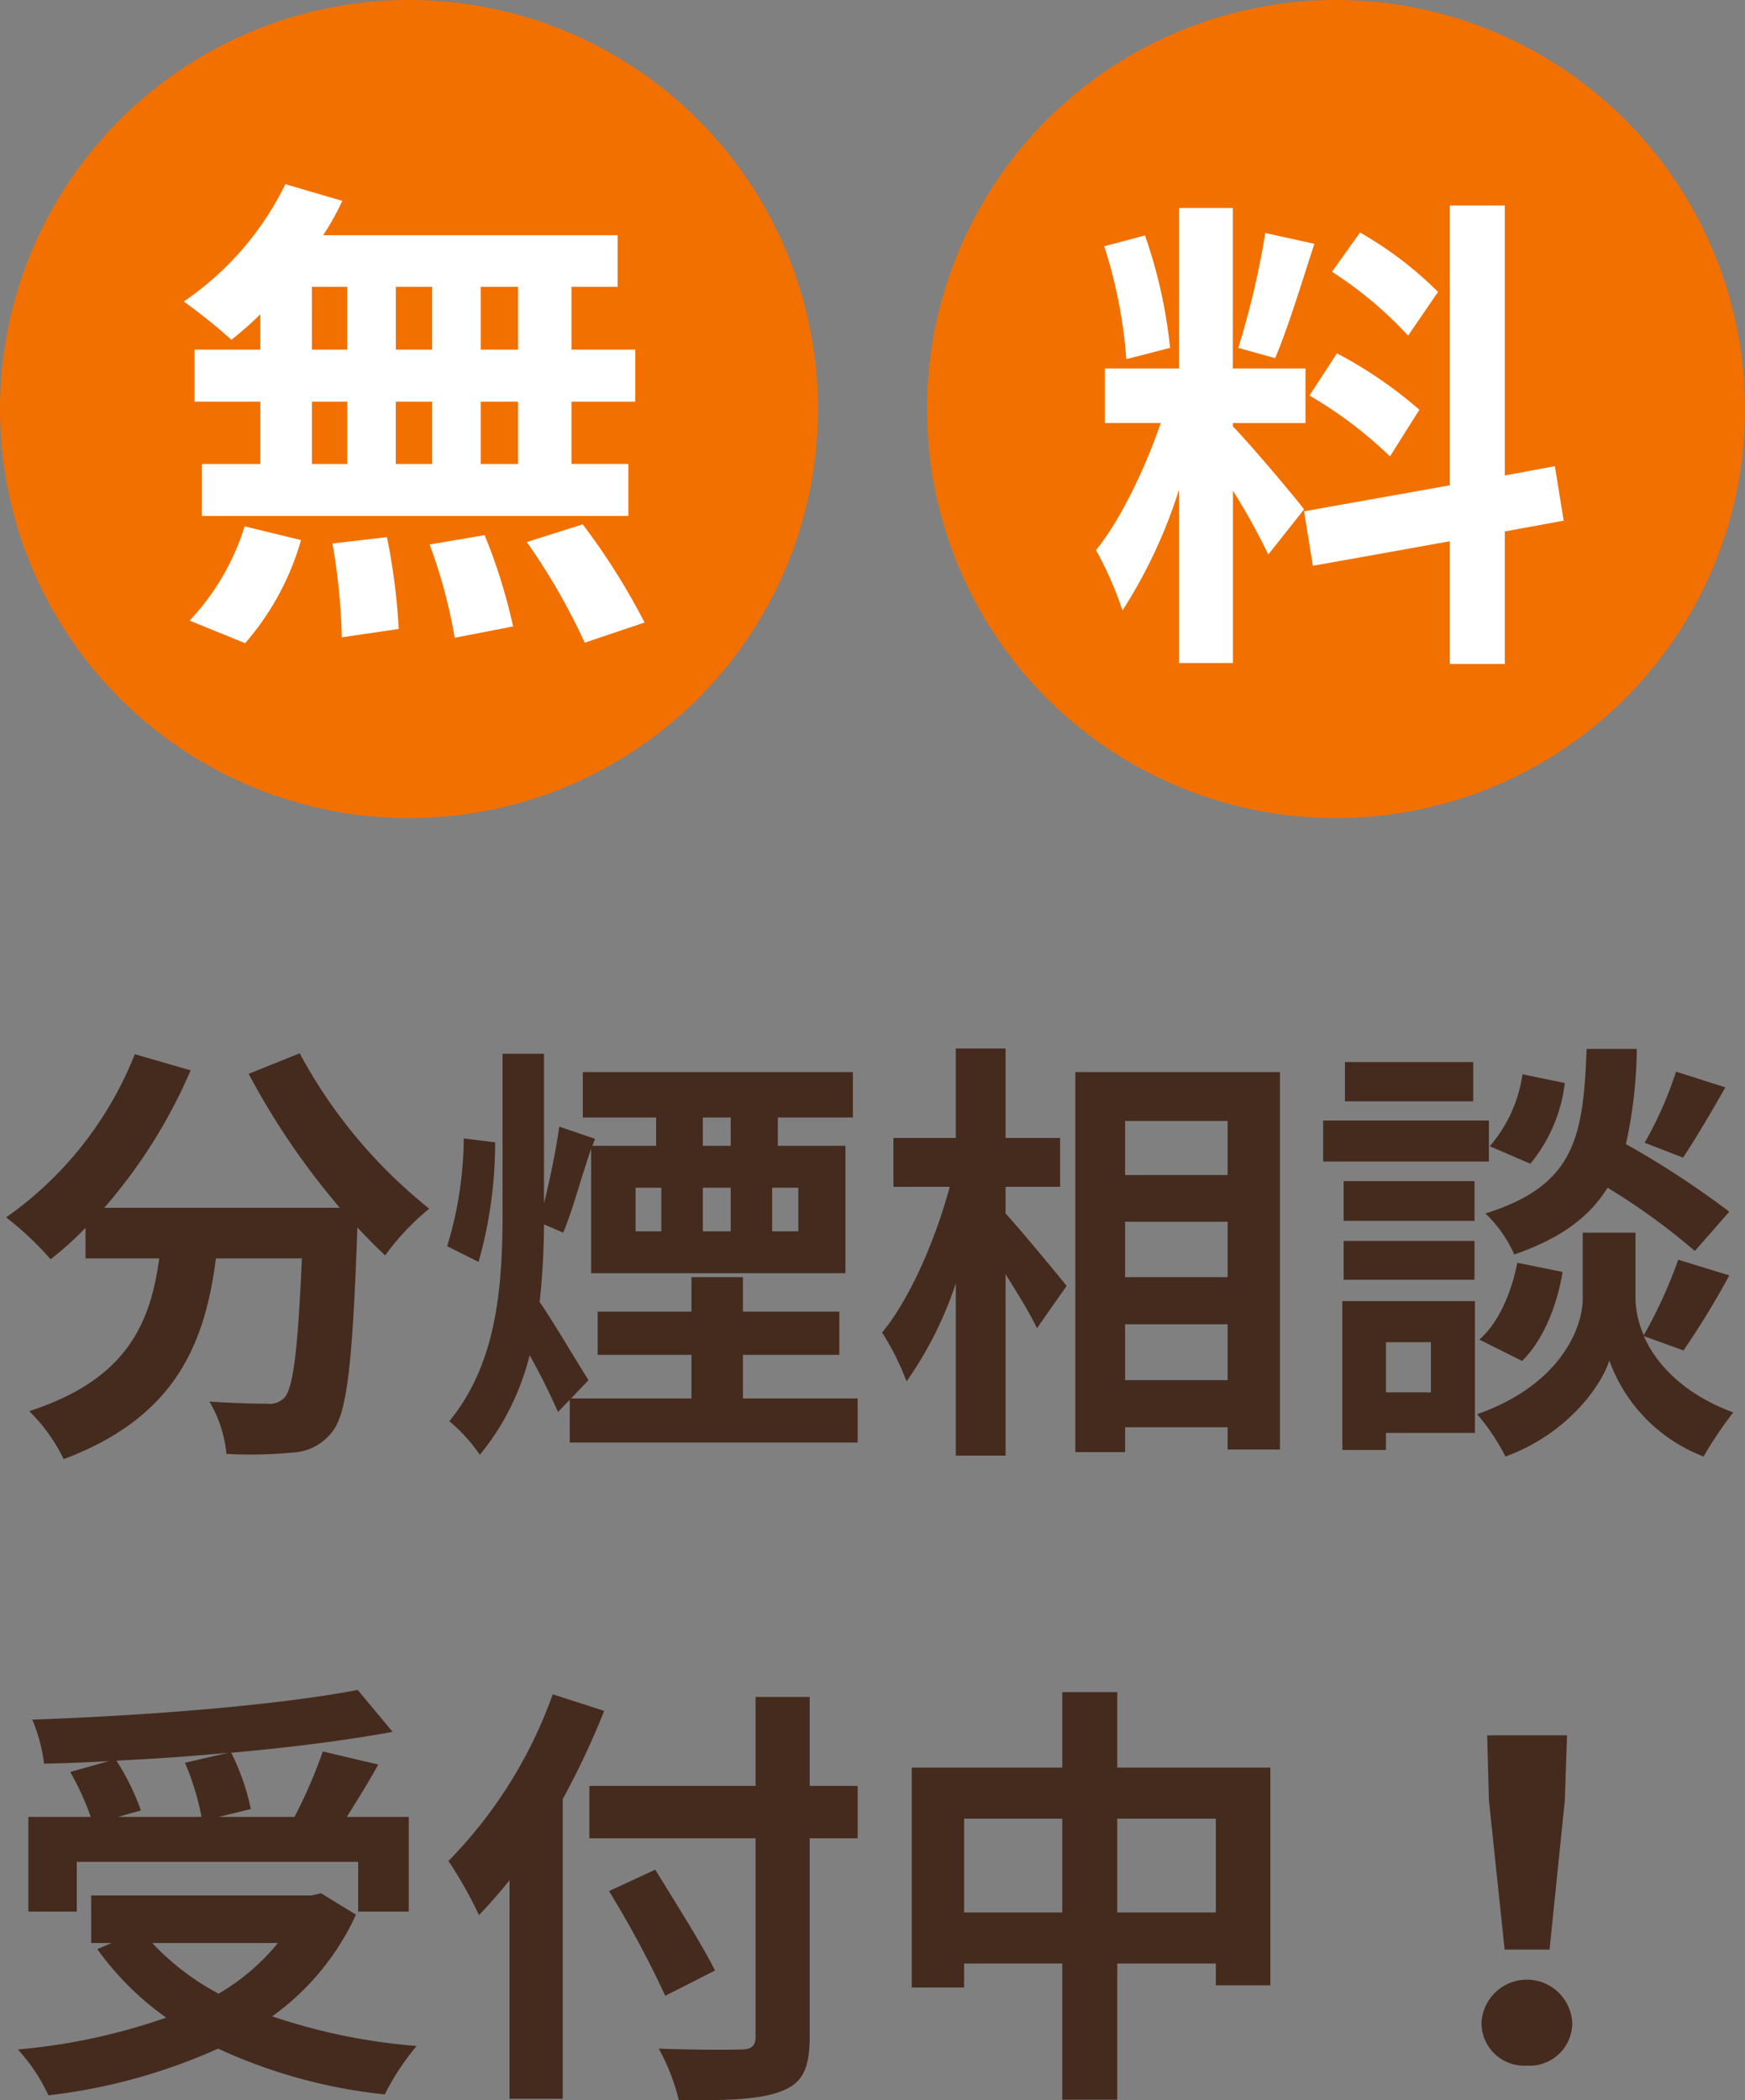
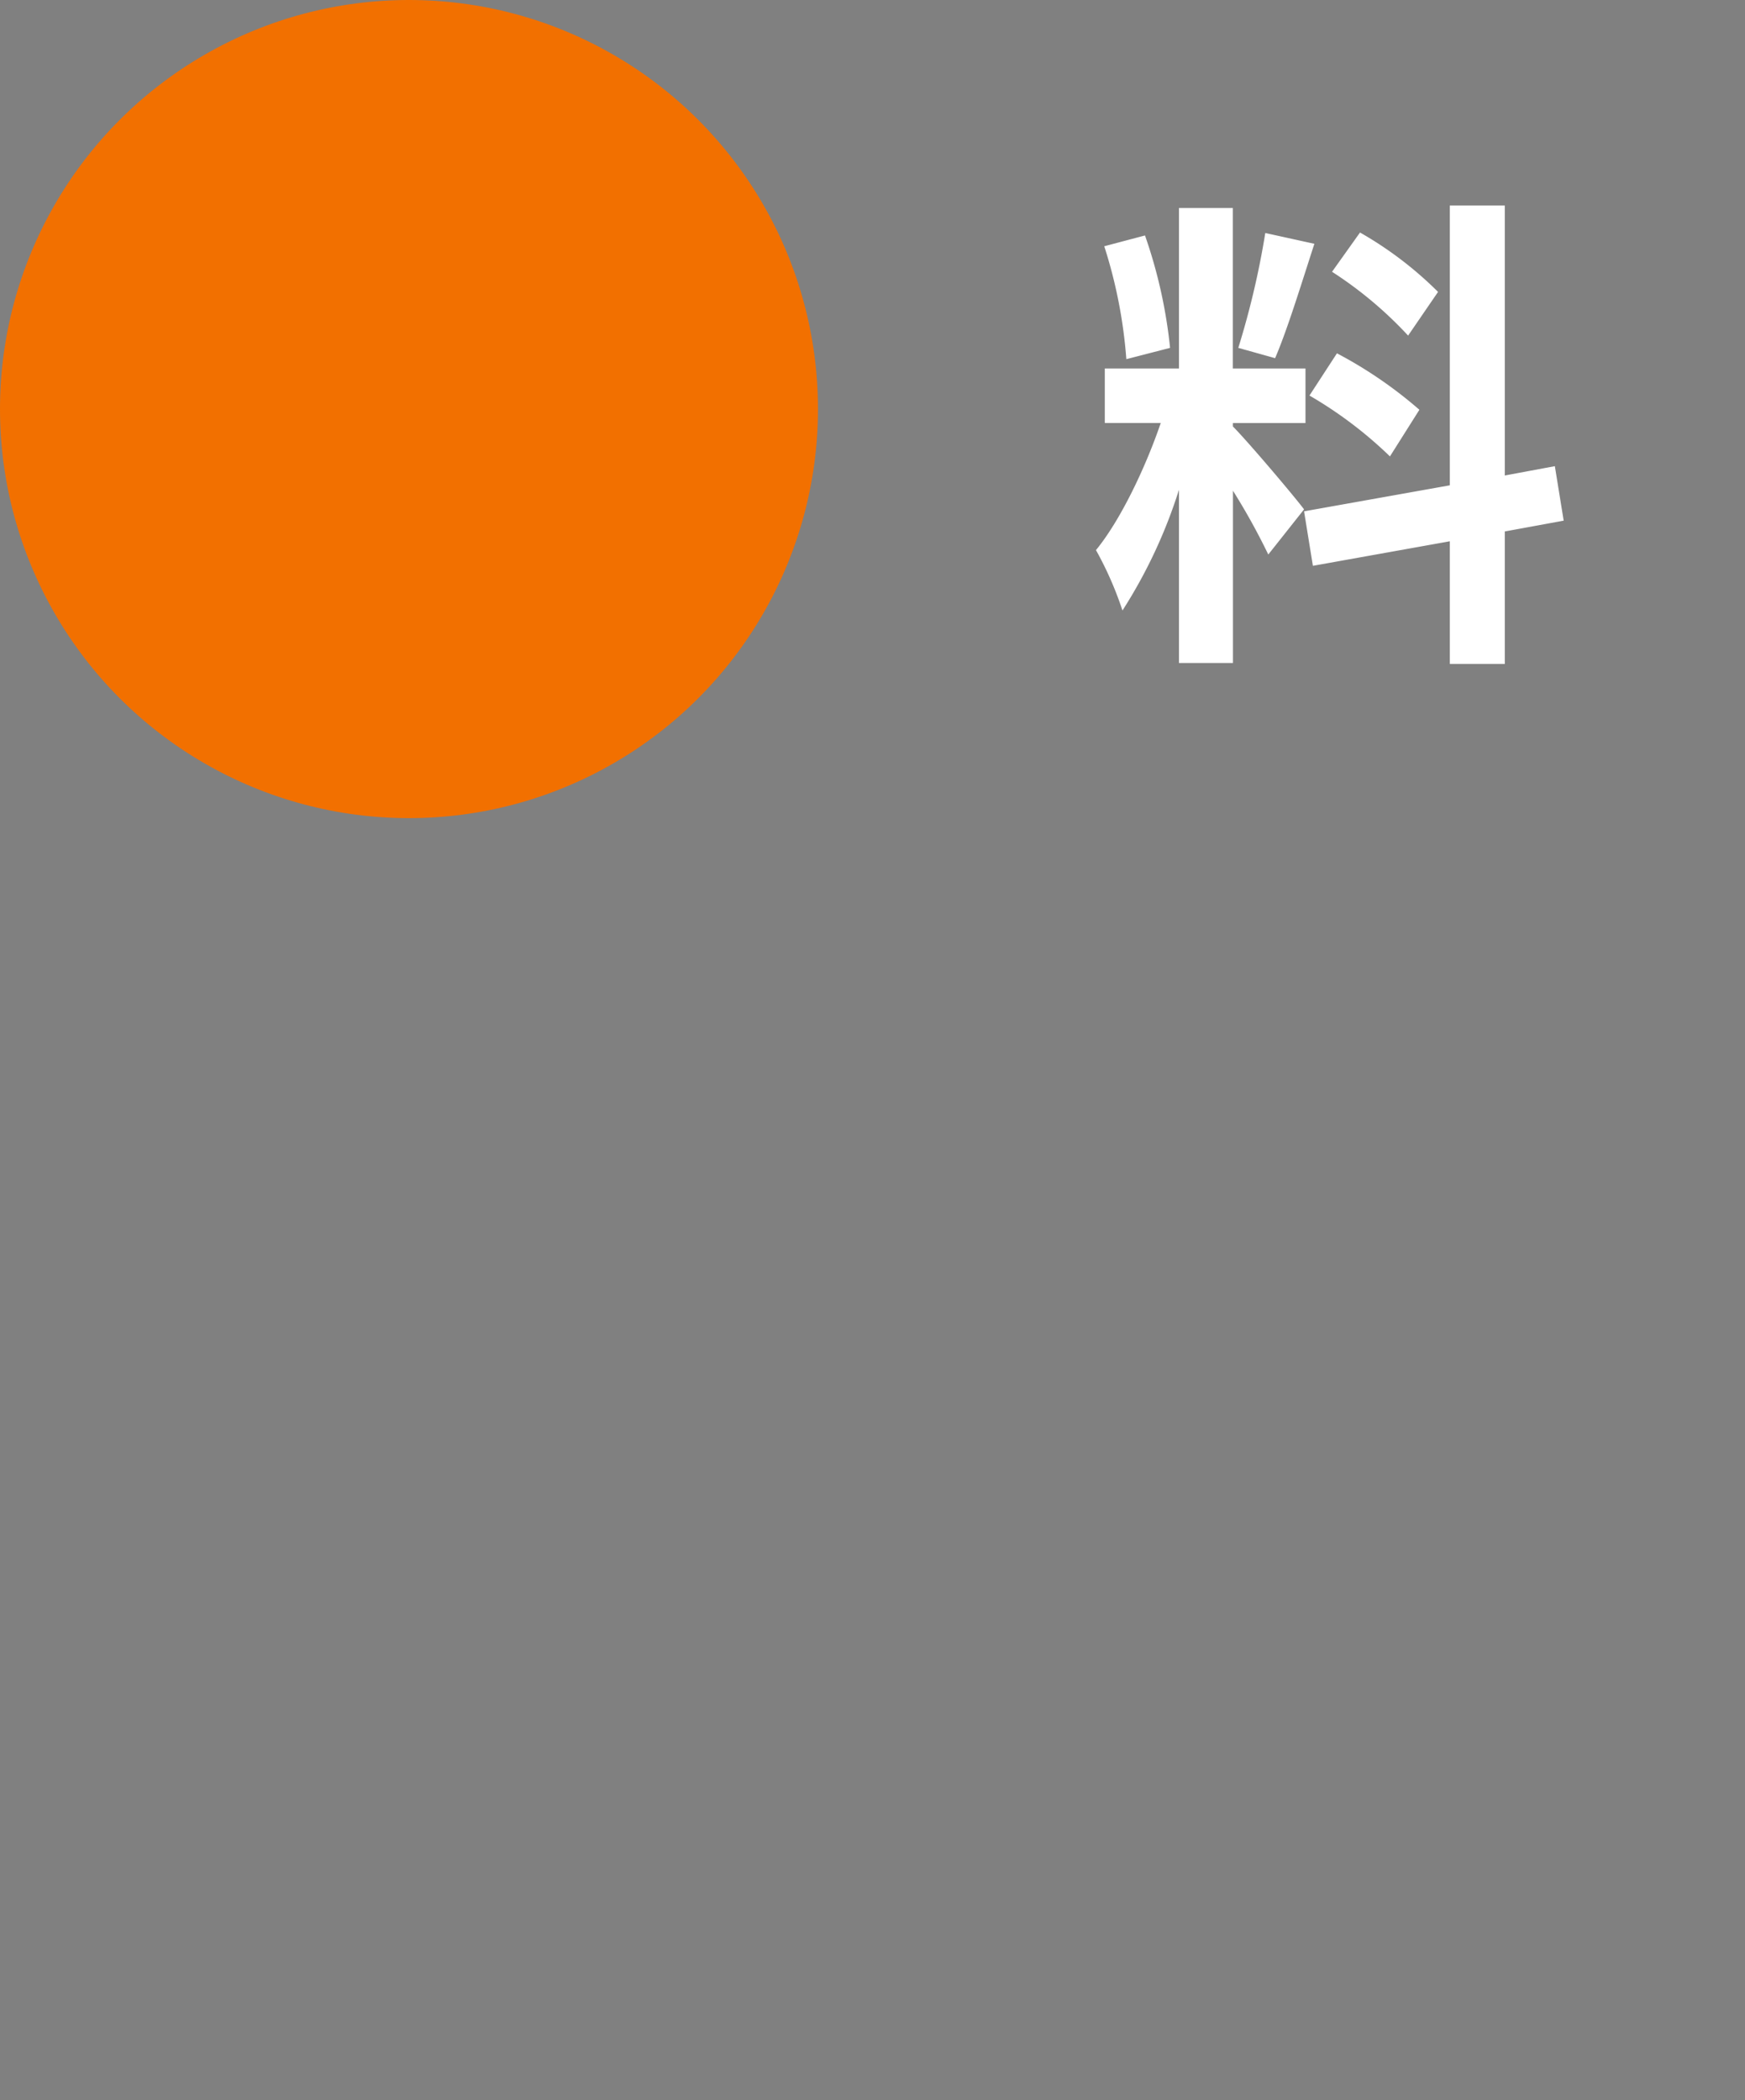
<svg xmlns="http://www.w3.org/2000/svg" width="160" height="192.529" viewBox="0 0 160 192.529">
  <rect x="0" y="0" width="160" height="192.529" fill="#808080" stroke="none" />
  <g id="グループ_3179" data-name="グループ 3179" transform="translate(-490 -6069.811)">
-     <path id="パス_3438" data-name="パス 3438" d="M22.8-31.56a67.927,67.927,0,0,0,8.36,12.28H9.56a47.974,47.974,0,0,0,7.92-12.6l-5.12-1.48A33.164,33.164,0,0,1,.56-18.4a28.606,28.606,0,0,1,4.08,3.84,30.138,30.138,0,0,0,3.2-2.88v2.8H14.6C13.8-8.8,11.72-3.56,2.68-.64a15.937,15.937,0,0,1,3.16,4.4C16.2-.12,18.8-6.96,19.8-14.64h7.88c-.36,8.36-.8,11.92-1.6,12.76a1.855,1.855,0,0,1-1.6.56c-1,0-3.08-.04-5.28-.2a11.493,11.493,0,0,1,1.56,4.8,40.017,40.017,0,0,0,6.04-.12,4.827,4.827,0,0,0,3.64-1.88c1.4-1.68,1.88-6.4,2.32-18.48v-.28c.88.92,1.72,1.8,2.56,2.56a22.785,22.785,0,0,1,4.04-4.28A46.057,46.057,0,0,1,27.48-33.44Zm19.72,5.92A34.354,34.354,0,0,1,41-15.76l2.88,1.44A40.084,40.084,0,0,0,45.4-25.28Zm15.76,4.52h2.36v4H58.28Zm6.16-6.44H67v2.6H64.44ZM73.2-17.12H70.8v-4h2.4Zm-6.2-4v4H64.44v-4ZM68.12-1.8v-4h8.84V-9.76H68.12v-3.16H63.4v3.16H54.8V-5.8h8.6v4H52.36l1.6-1.68c-.68-1.04-3.4-5.64-4.48-7.16a70.131,70.131,0,0,0,.4-7.12l1.76.76c.84-1.96,1.64-5.04,2.56-7.68v11.4H77.52V-24.96h-6.2v-2.6H78.2v-4.16H53.44v4.16h6.72v2.6H54.32l.24-.64-3.28-1.12c-.28,2.04-.84,4.76-1.4,7.04V-33.4h-3.8v14.44c0,6.84-.48,13.88-4.88,19.24A15.737,15.737,0,0,1,44,3.36a23.073,23.073,0,0,0,4.56-9.12,56.963,56.963,0,0,1,2.6,5.2l1.08-1.12V2.24h26.4V-1.8ZM92.2-21.2h5v-4.48h-5v-8.2H87.64v8.2H81.92v4.48h5.16c-1.28,4.76-3.6,10.2-6.2,13.36a23.441,23.441,0,0,1,2.24,4.48,34.307,34.307,0,0,0,4.52-9V3.44H92.2V-13.2c1.12,1.8,2.28,3.68,2.88,4.96l2.72-3.88c-.8-1-4.2-5.12-5.6-6.64ZM103.16-3.48V-8.6h9.4v5.12ZM112.56-18v5.08h-9.4V-18Zm0-9.24v4.96h-9.4v-4.96ZM98.6-31.72V3.12h4.56V.84h9.4V2.88h4.8v-34.6Zm55.08-.04a35.131,35.131,0,0,1-2.88,6.52l3.52,1.36c1.12-1.68,2.56-4.12,3.88-6.44Zm4.88,12.84a83.168,83.168,0,0,0-9.48-6.2,42.2,42.2,0,0,0,1-8.72h-4.6c-.32,7.92-.96,12.48-9.28,15.08A11.658,11.658,0,0,1,138.84-15c4.32-1.48,6.92-3.48,8.56-6.12a59.885,59.885,0,0,1,8,5.8Zm-19,13.68c1.96-1.92,3.2-5.08,3.72-8.16l-4.16-.84c-.52,2.72-1.72,5.52-3.48,7.04Zm.04-26.28a12.945,12.945,0,0,1-3,6.6l3.72,1.6a14.261,14.261,0,0,0,3.16-7.4Zm-4.52-1.12H123.32v3.6h11.76Zm1.44,5.36h-15.2v3.76h15.2Zm-1.32,5.56h-12v3.64h12Zm-12,9.04h12v-3.56h-12Zm8,5.72v4.6h-4.12v-4.6Zm4.04-3.76H123.08V2.92h4V1.36h8.16ZM154.36-6.2a76.932,76.932,0,0,0,4.2-6.88l-4.68-1.44a43.246,43.246,0,0,1-3.16,6.92,8.618,8.618,0,0,1-.76-3.36V-17h-4.84v6.04c0,2.68-2.04,7.92-9.68,10.6a19.939,19.939,0,0,1,2.6,3.88c5.52-2,8.72-6.32,9.52-8.8a14.8,14.8,0,0,0,8.64,8.8,37.585,37.585,0,0,1,2.72-4.04c-4.72-1.76-7.12-4.56-8.2-7ZM16.96,31.6a24.028,24.028,0,0,1,1.52,4.96H10.84l2.08-.6a22.717,22.717,0,0,0-2.24-4.56c3.4-.16,6.88-.4,10.24-.72ZM7.04,40.68h25.8v4.56h4.64V36.56H31.8c.92-1.48,1.96-3.12,2.88-4.8l-5.08-1.2a45.373,45.373,0,0,1-2.6,6H20.04L23,35.84a20.957,20.957,0,0,0-1.8-5.16c5.32-.48,10.48-1.12,14.8-1.92l-3.2-3.84c-7.28,1.4-19.32,2.36-29.84,2.72a15.052,15.052,0,0,1,1.08,4.04c1.92-.04,3.96-.12,5.96-.24l-3.56,1a24.935,24.935,0,0,1,1.88,4.12H2.6v8.68H7.04Zm18.44,7.44a19.8,19.8,0,0,1-5.44,4.64,23.276,23.276,0,0,1-6.08-4.64Zm3.96-4.56-.88.2H8.36v4.36h1.88l-1.32.56a26.912,26.912,0,0,0,6.32,6.28,55.857,55.857,0,0,1-13.6,2.92,16.378,16.378,0,0,1,2.8,4.2A52.431,52.431,0,0,0,20,57.8,48.255,48.255,0,0,0,35.28,62a23,23,0,0,1,2.92-4.44,54.529,54.529,0,0,1-13.24-2.72,23.5,23.5,0,0,0,7.68-9.32ZM50.68,25.32A41.873,41.873,0,0,1,41.12,40.6a38.842,38.842,0,0,1,2.8,4.96c.92-.96,1.88-2.04,2.8-3.2V62.4H51.6V34.92a73.472,73.472,0,0,0,3.8-8.08Zm27.96,8.4h-4.4V25.56H69.28v8.16H54.04v4.8H69.28V56.68c0,.88-.36,1.2-1.36,1.2-.92.04-4.44.04-7.52-.08a18.946,18.946,0,0,1,1.84,4.72c4.4.04,7.4-.04,9.36-.8,1.92-.72,2.64-1.96,2.64-5.04V38.52h4.4ZM65.56,50.64c-1.2-2.4-3.68-6.32-5.48-9.24l-4.24,1.96A93.854,93.854,0,0,1,61,52.96Zm36.88-5.32v-8.6h9.04v8.6Zm-14.04,0v-8.6h9v8.6Zm14.04-13.28V25.12H97.4v6.92H83.6V52.2h4.8V50h9V62.48h5.04V50h9.04v2h5V32.04Zm35.52,16.68h4.12l1.4-13.68.2-5.96h-7.32l.16,5.96ZM140,59.36a3.913,3.913,0,0,0,4.16-3.92,4.165,4.165,0,0,0-8.32,0A3.913,3.913,0,0,0,140,59.36Z" transform="translate(490 6199.812)" fill="#452a1e" />
    <circle id="楕円形_175" data-name="楕円形 175" cx="37.5" cy="37.5" r="37.5" transform="translate(490 6069.811)" fill="#f27000" />
-     <circle id="楕円形_176" data-name="楕円形 176" cx="37.5" cy="37.5" r="37.5" transform="translate(575 6069.811)" fill="#f27000" />
-     <path id="パス_3436" data-name="パス 3436" d="M9.5-22.95H6.075v-5.76H9.5Zm0,10.485H6.075V-18.18H9.5ZM-9.4-18.18h3.24v5.715H-9.4Zm11.025,0v5.715H-1.71V-18.18Zm-3.33-4.77v-5.76H1.62v5.76Zm-7.7-5.76h3.24v5.76H-9.4Zm-4.725,5.76h-6.03v4.77h6.03v5.715h-5.355V-7.7h39.1v-4.77H14.4V-18.18h5.85v-4.77H14.4v-5.76h4.23v-4.725h-27a24.225,24.225,0,0,0,1.755-3.15l-5.22-1.53A27.672,27.672,0,0,1-21.15-27.36a49.558,49.558,0,0,1,4.365,3.51,30.923,30.923,0,0,0,2.655-2.34ZM-15.525,3.96A24.626,24.626,0,0,0-10.4-5.49L-15.57-6.75a22.174,22.174,0,0,1-5.04,8.64Zm8.01-9.135a57.123,57.123,0,0,1,.855,8.6l5.22-.765A58.27,58.27,0,0,0-2.52-5.76Zm8.91.09a47.953,47.953,0,0,1,2.3,8.55L9.045,2.43a50.148,50.148,0,0,0-2.61-8.37Zm8.91-.225a57.96,57.96,0,0,1,5.31,9.225L21.1,2.07a61.037,61.037,0,0,0-5.67-9Z" transform="translate(528 6124.811)" fill="#fff" />
    <path id="パス_3437" data-name="パス 3437" d="M9.855-30.24A33.817,33.817,0,0,0,2.7-35.685l-2.565,3.6a36.2,36.2,0,0,1,6.975,5.85Zm-11.79,9.5a37.995,37.995,0,0,1,7.38,5.58l2.7-4.275a39.53,39.53,0,0,0-7.56-5.175Zm-4.05-14.9A76.535,76.535,0,0,1-8.46-25.11l3.375.945c1.125-2.61,2.43-6.885,3.6-10.485Zm-8.73,10.53a45.118,45.118,0,0,0-2.3-10.305l-3.735.99a44.6,44.6,0,0,1,2.025,10.35ZM-2.43-10.305c-.945-1.26-5.22-6.3-6.525-7.6v-.315H-2.3V-23.22h-6.66V-37.935H-13.9V-23.22h-6.8v4.995h5.13c-1.4,4.1-3.69,8.91-5.94,11.655a31.8,31.8,0,0,1,2.43,5.535A46.183,46.183,0,0,0-13.9-12.1V3.78h4.95V-12.015a60.112,60.112,0,0,1,3.24,5.85ZM21.375-9.27l-.81-4.995-4.59.855V-38.16h-5.04v25.65L-2.43-10.125l.81,4.995L10.935-7.38V3.87h5.04V-8.28Z" transform="translate(612 6126.811)" fill="#fff" />
  </g>
</svg>